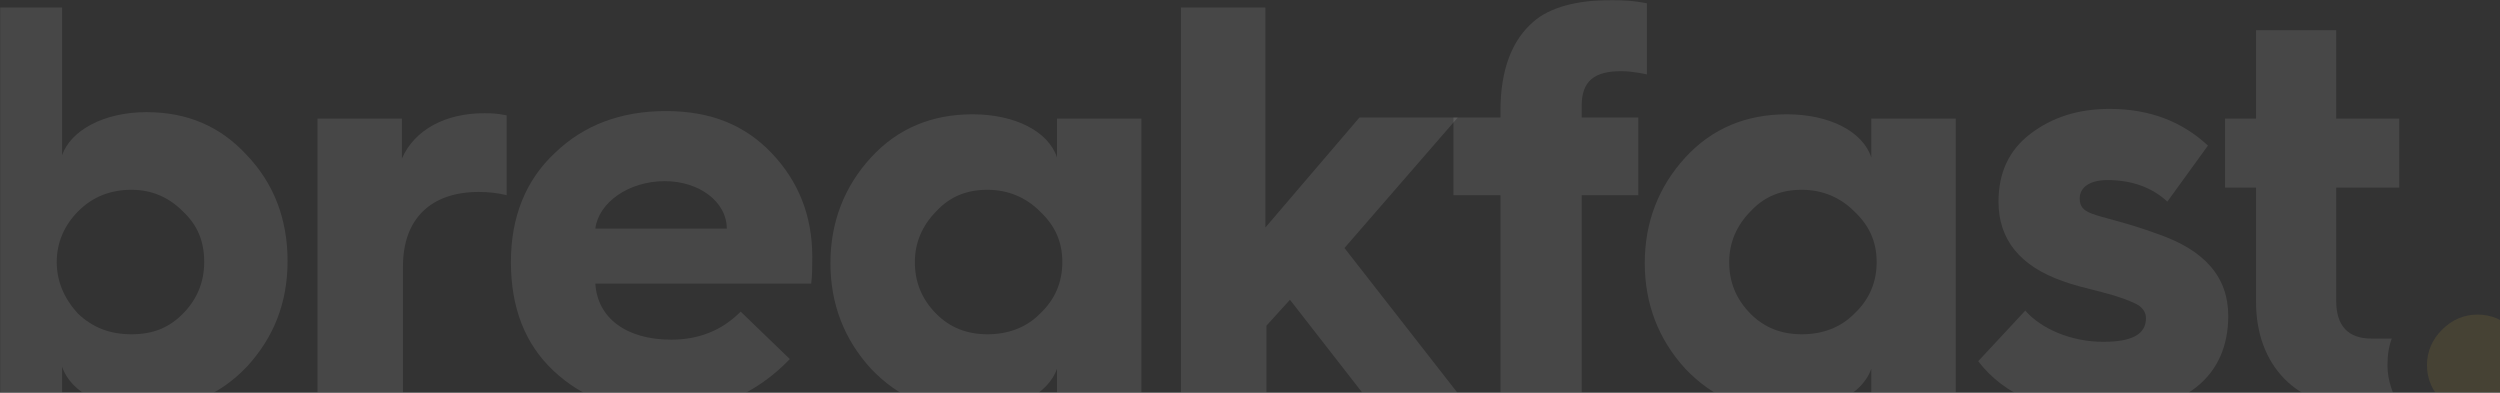
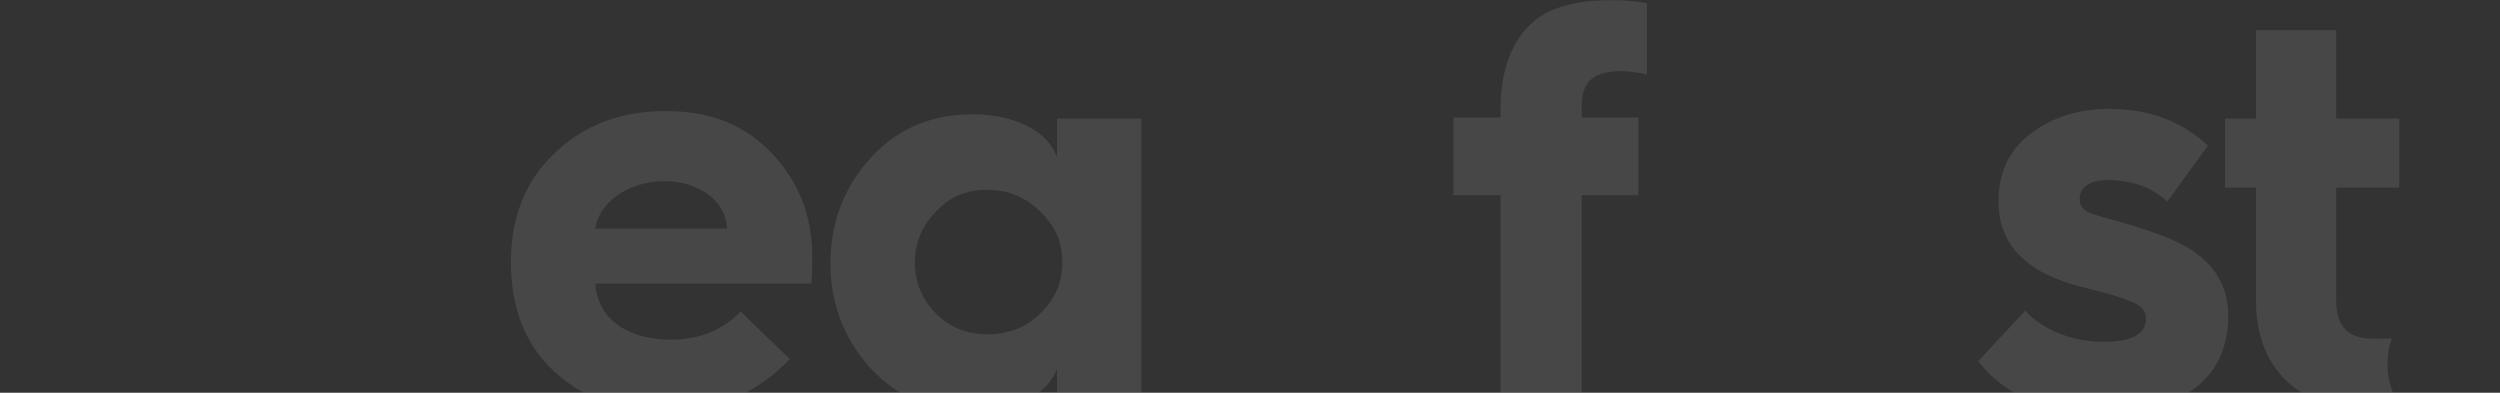
<svg xmlns="http://www.w3.org/2000/svg" width="1566" height="246" viewBox="0 0 1566 246" fill="none">
  <rect x="0" y="0" width="1566" height="246" fill="#333333" stroke="none" />
  <mask id="mask0_416_179" style="mask-type:alpha" maskUnits="userSpaceOnUse" x="0" y="0" width="1568" height="246">
    <rect width="1568" height="246" fill="#EC4848" />
  </mask>
  <g mask="url(#mask0_416_179)">
-     <path opacity="0.1" d="M-14 253.968V4.729H38.884V97.265C44.239 81.73 64.991 70.247 91.768 70.247C117.206 70.247 137.958 79.028 154.693 97.265C171.429 114.826 180.131 137.116 180.131 163.458C180.131 189.8 171.429 211.415 154.693 229.652C137.958 247.213 116.536 256.669 91.768 256.669C64.991 256.669 44.239 245.862 38.884 229.652V253.292H-14V253.968ZM114.528 196.555C123.231 187.774 127.916 176.967 127.916 164.134C127.916 151.3 123.9 141.169 114.528 132.388C105.826 123.607 95.115 118.879 82.396 118.879C69.677 118.879 58.297 122.932 48.925 132.388C40.223 141.169 35.537 151.976 35.537 164.134C35.537 176.292 40.223 187.099 48.925 196.555C58.297 205.336 69.008 209.388 82.396 209.388C95.784 209.388 105.826 205.336 114.528 196.555Z" fill="white" />
-     <path opacity="0.1" d="M198.867 253.97V74.302H251.751V99.293C259.784 81.056 279.197 70.925 303.296 70.925C306.643 70.925 311.329 70.925 317.354 72.276V122.258C311.999 120.908 305.974 120.232 299.949 120.232C269.825 120.232 252.421 137.118 252.421 166.838V254.645H199.537L198.867 253.97Z" fill="white" />
    <path opacity="0.1" d="M320.033 164.133C320.033 135.765 329.405 112.8 347.479 95.914C365.554 78.352 388.983 69.571 417.099 69.571C445.214 69.571 466.636 78.352 483.371 95.914C500.106 113.475 508.809 135.089 508.809 160.756C508.809 166.835 508.809 172.239 508.139 177.642H372.917C374.256 199.256 392.33 212.765 420.446 212.765C437.181 212.765 451.908 207.362 463.958 195.204L494.751 224.923C473.999 246.537 447.892 258.02 417.768 258.02C387.644 258.02 364.884 249.239 346.81 232.353C328.736 215.467 320.033 192.502 320.033 164.133ZM455.255 143.195C455.255 126.308 437.851 113.475 416.429 113.475C393.669 113.475 374.925 126.984 372.917 143.195H454.586H455.255Z" fill="white" />
    <path opacity="0.1" d="M662.098 97.941V74.301H714.982V254.644H662.098V231.004C656.743 246.539 635.991 258.021 609.214 258.021C583.776 258.021 563.024 249.241 545.619 231.004C528.884 212.767 520.182 190.477 520.182 164.81C520.182 139.143 528.884 116.854 545.619 98.617C562.355 80.38 583.776 71.599 609.214 71.599C635.991 71.599 656.743 82.406 662.098 98.617V97.941ZM651.387 196.556C660.759 187.775 665.445 176.968 665.445 164.135C665.445 151.301 660.759 141.17 651.387 132.389C642.685 123.608 631.305 118.88 618.586 118.88C605.867 118.88 595.156 122.933 586.454 132.389C577.752 141.17 573.066 151.977 573.066 164.135C573.066 176.293 577.082 187.1 586.454 196.556C595.156 205.337 605.867 209.389 618.586 209.389C631.305 209.389 642.685 205.337 651.387 196.556Z" fill="white" />
-     <path opacity="0.1" d="M739.75 253.968V4.729H792.634V142.519L851.543 73.624H913.129L842.171 155.353L919.154 253.968H859.576L808.031 187.774L793.303 203.985V254.643H740.419L739.75 253.968Z" fill="white" />
    <path opacity="0.1" d="M939.892 253.967V122.255H910.438V73.593H939.892V69.571C939.892 43.228 947.255 24.991 960.644 13.509C970.685 4.728 987.42 0 1010.18 0C1017.54 0 1024.24 0.675 1031.6 2.026V46.606C1031.6 46.606 1022.9 44.579 1015.54 44.579C998.801 44.579 990.768 50.658 990.768 66.193V73.593H1026.25V122.255H990.768V253.967H939.892Z" fill="white" />
-     <path opacity="0.1" d="M1172.19 97.941V74.301H1225.08V254.644H1172.19V231.004C1166.84 246.539 1146.08 258.021 1119.31 258.021C1093.87 258.021 1073.12 249.241 1055.71 231.004C1038.98 212.767 1030.28 190.477 1030.28 164.81C1030.28 139.143 1038.98 116.854 1055.71 98.617C1072.45 80.38 1093.87 71.599 1119.31 71.599C1146.08 71.599 1166.84 82.406 1172.19 98.617V97.941ZM1161.48 196.556C1170.85 187.775 1175.54 176.968 1175.54 164.135C1175.54 151.301 1170.85 141.17 1161.48 132.389C1152.78 123.608 1141.4 118.88 1128.68 118.88C1115.96 118.88 1105.25 122.933 1096.55 132.389C1087.85 141.17 1083.16 151.977 1083.16 164.135C1083.16 176.293 1087.18 187.1 1096.55 196.556C1105.25 205.337 1115.96 209.389 1128.68 209.389C1141.4 209.389 1152.78 205.337 1161.48 196.556Z" fill="white" />
    <path opacity="0.1" d="M1268.59 194.526C1278.63 206.009 1297.38 214.114 1317.46 214.114C1335.53 214.114 1344.24 209.386 1344.24 199.254C1344.24 195.877 1342.23 192.5 1338.21 190.473C1334.19 188.447 1327.5 185.745 1316.79 183.044C1306.08 180.342 1298.05 178.315 1292.69 176.289C1265.24 166.833 1251.86 149.947 1251.86 126.306C1251.86 108.069 1258.55 93.885 1271.94 83.754C1285.33 73.622 1301.39 68.218 1321.48 68.218C1346.91 68.218 1367 76.324 1383.06 91.183L1357.62 126.306C1348.25 117.526 1335.53 112.798 1320.14 112.798C1308.76 112.798 1302.73 117.526 1302.73 124.28C1302.73 129.008 1304.74 131.71 1310.1 133.736C1316.79 136.438 1331.52 139.14 1351.6 146.57C1381.05 156.701 1395.78 173.587 1395.78 197.903C1395.78 235.053 1369.67 258.693 1316.79 258.693C1281.98 258.693 1255.87 247.886 1239.14 226.272L1269.93 193.175L1268.59 194.526Z" fill="white" />
-     <path opacity="0.1" d="M1574.23 251.019C1568.16 257.091 1560.74 259.789 1551.97 259.789C1543.2 259.789 1535.78 257.091 1529.71 251.019C1523.64 244.948 1520.26 237.528 1520.26 228.759C1520.26 219.989 1523.64 212.569 1529.71 206.498C1535.78 200.427 1543.2 197.054 1551.97 197.054C1560.74 197.054 1568.16 200.427 1574.23 206.498C1580.3 212.569 1583 219.989 1583 228.759C1583 237.528 1580.98 244.948 1574.23 251.019Z" fill="#F5CA40" />
    <path opacity="0.1" d="M1495.52 228.973C1495.52 222.894 1496.19 217.491 1498.2 212.087H1485.48C1470.75 212.087 1463.39 203.982 1463.39 188.447V117.525H1502.88V74.297H1463.39V18.911H1413.18V74.297H1393.77V117.525H1413.18V189.122C1413.18 228.973 1438.62 255.316 1478.11 255.316H1503.55C1498.87 247.21 1495.52 238.43 1495.52 228.973Z" fill="white" />
  </g>
</svg>